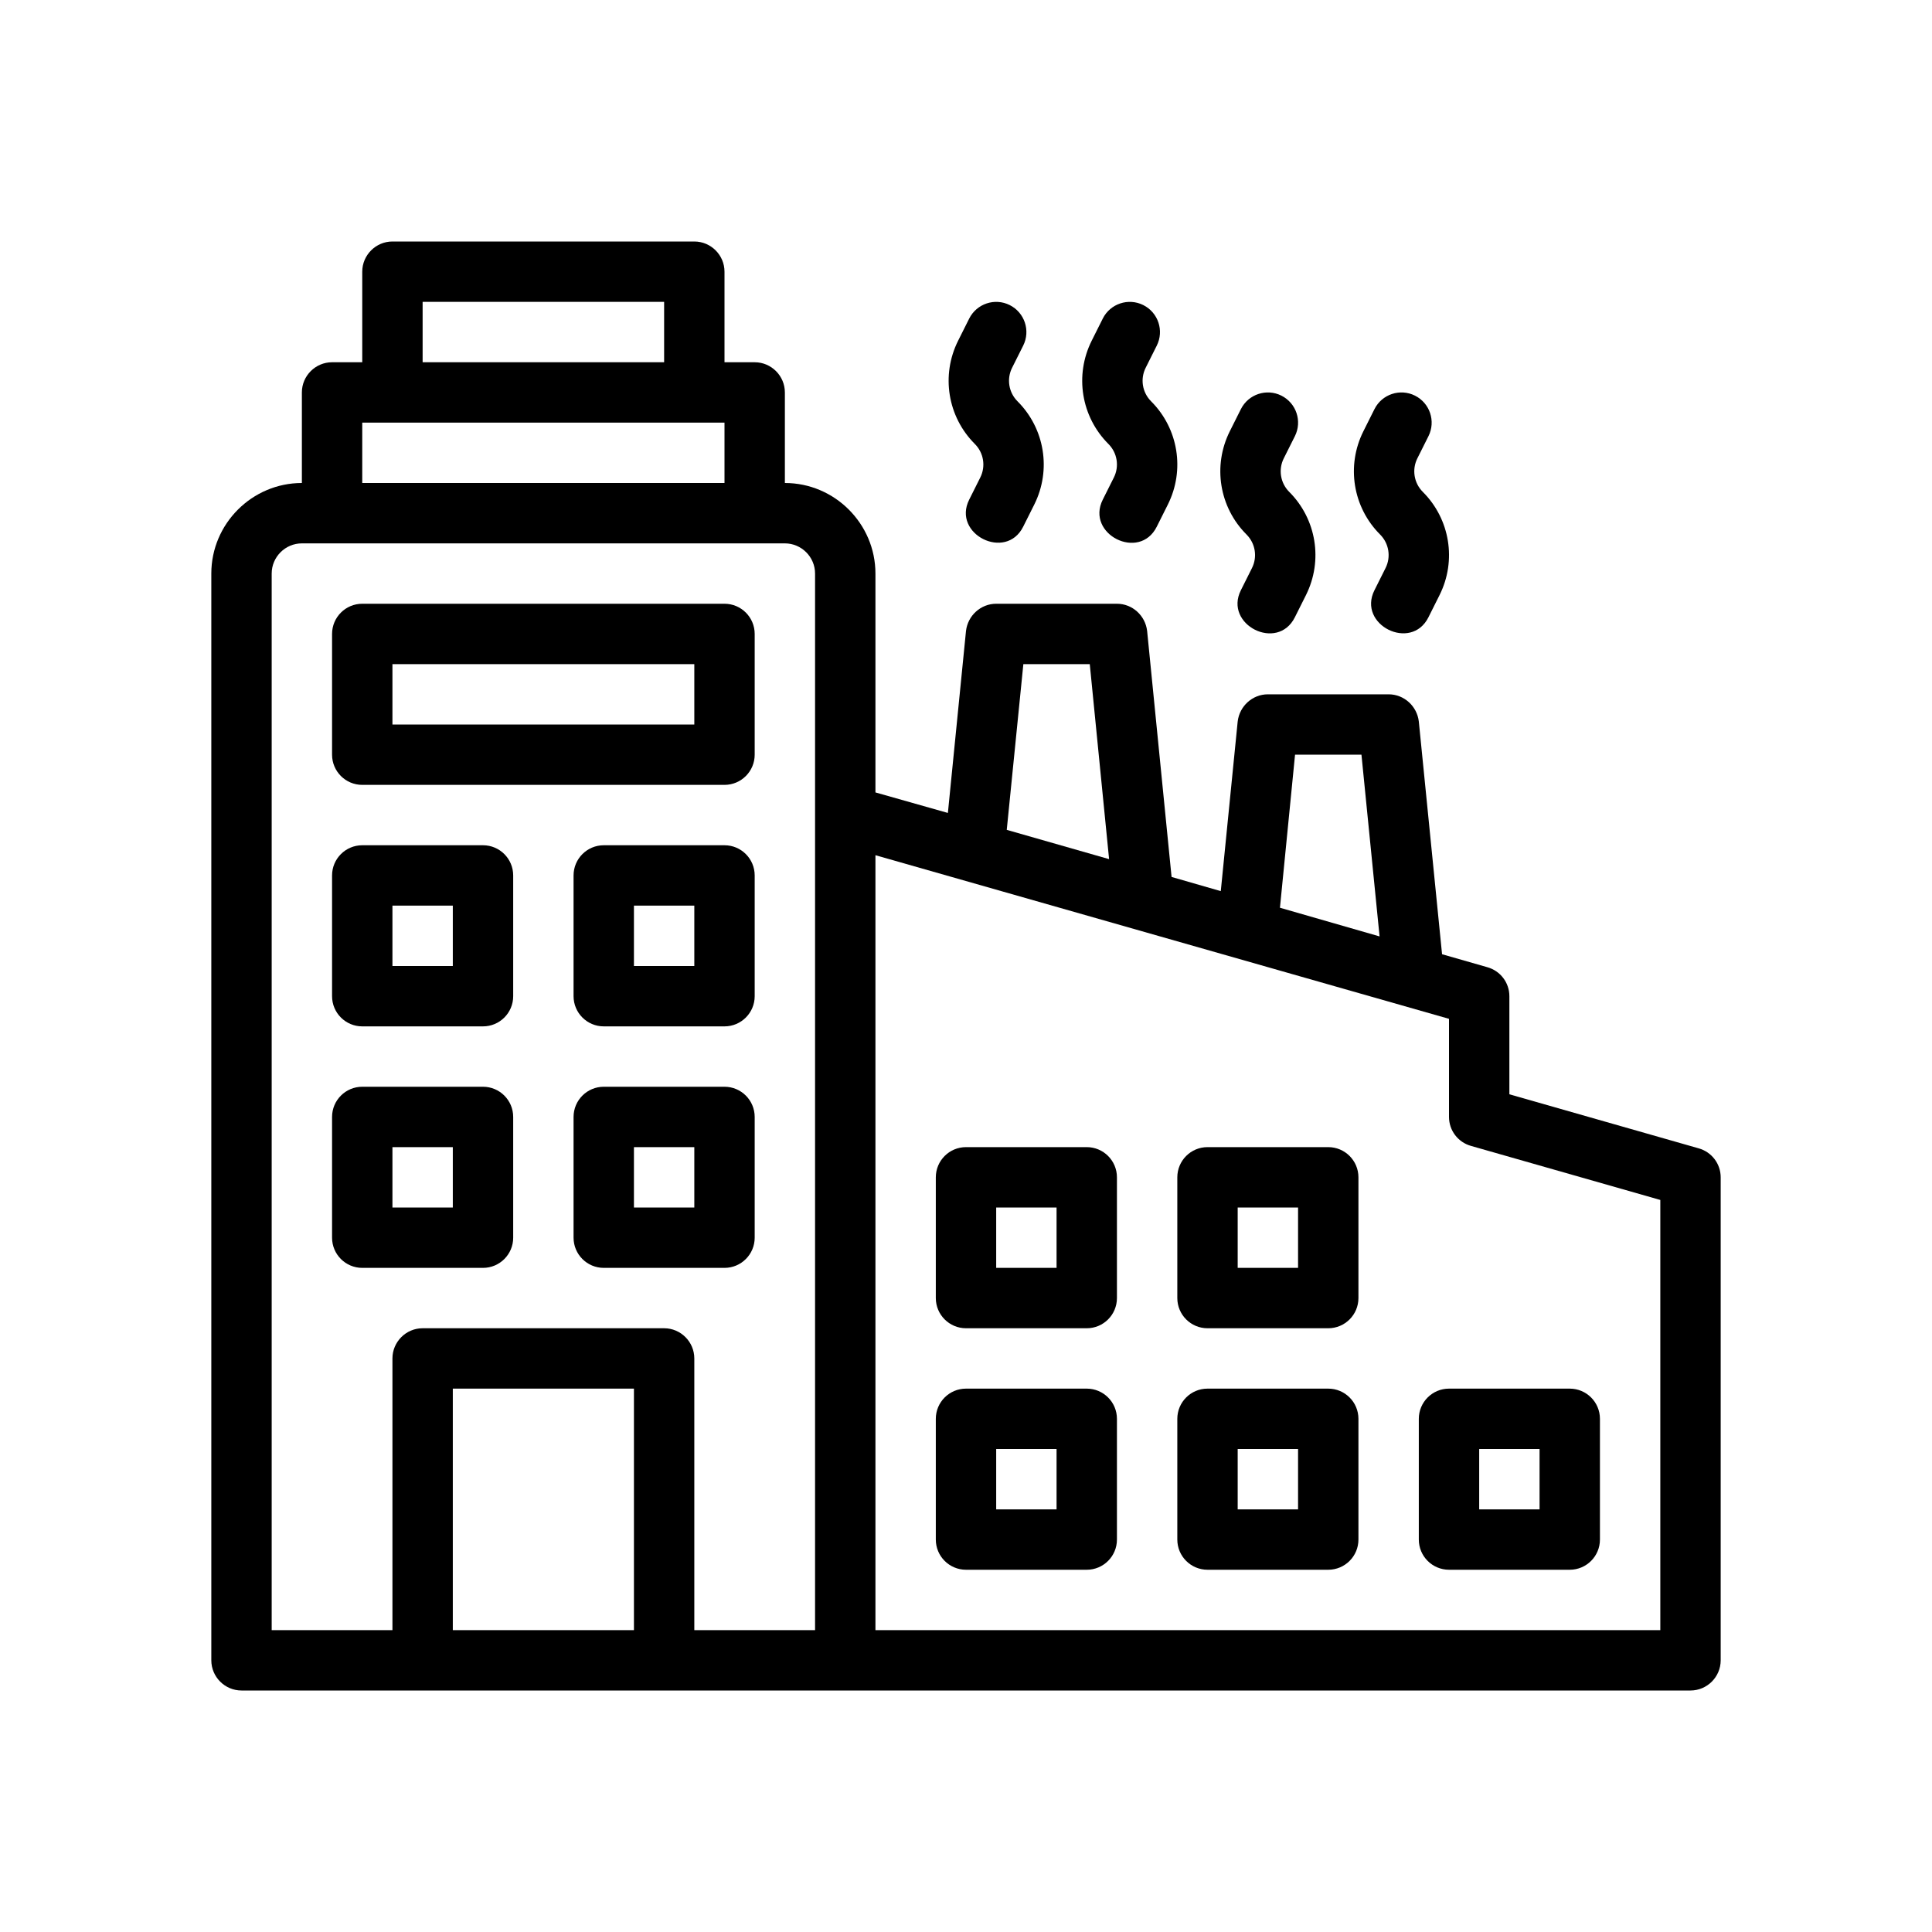
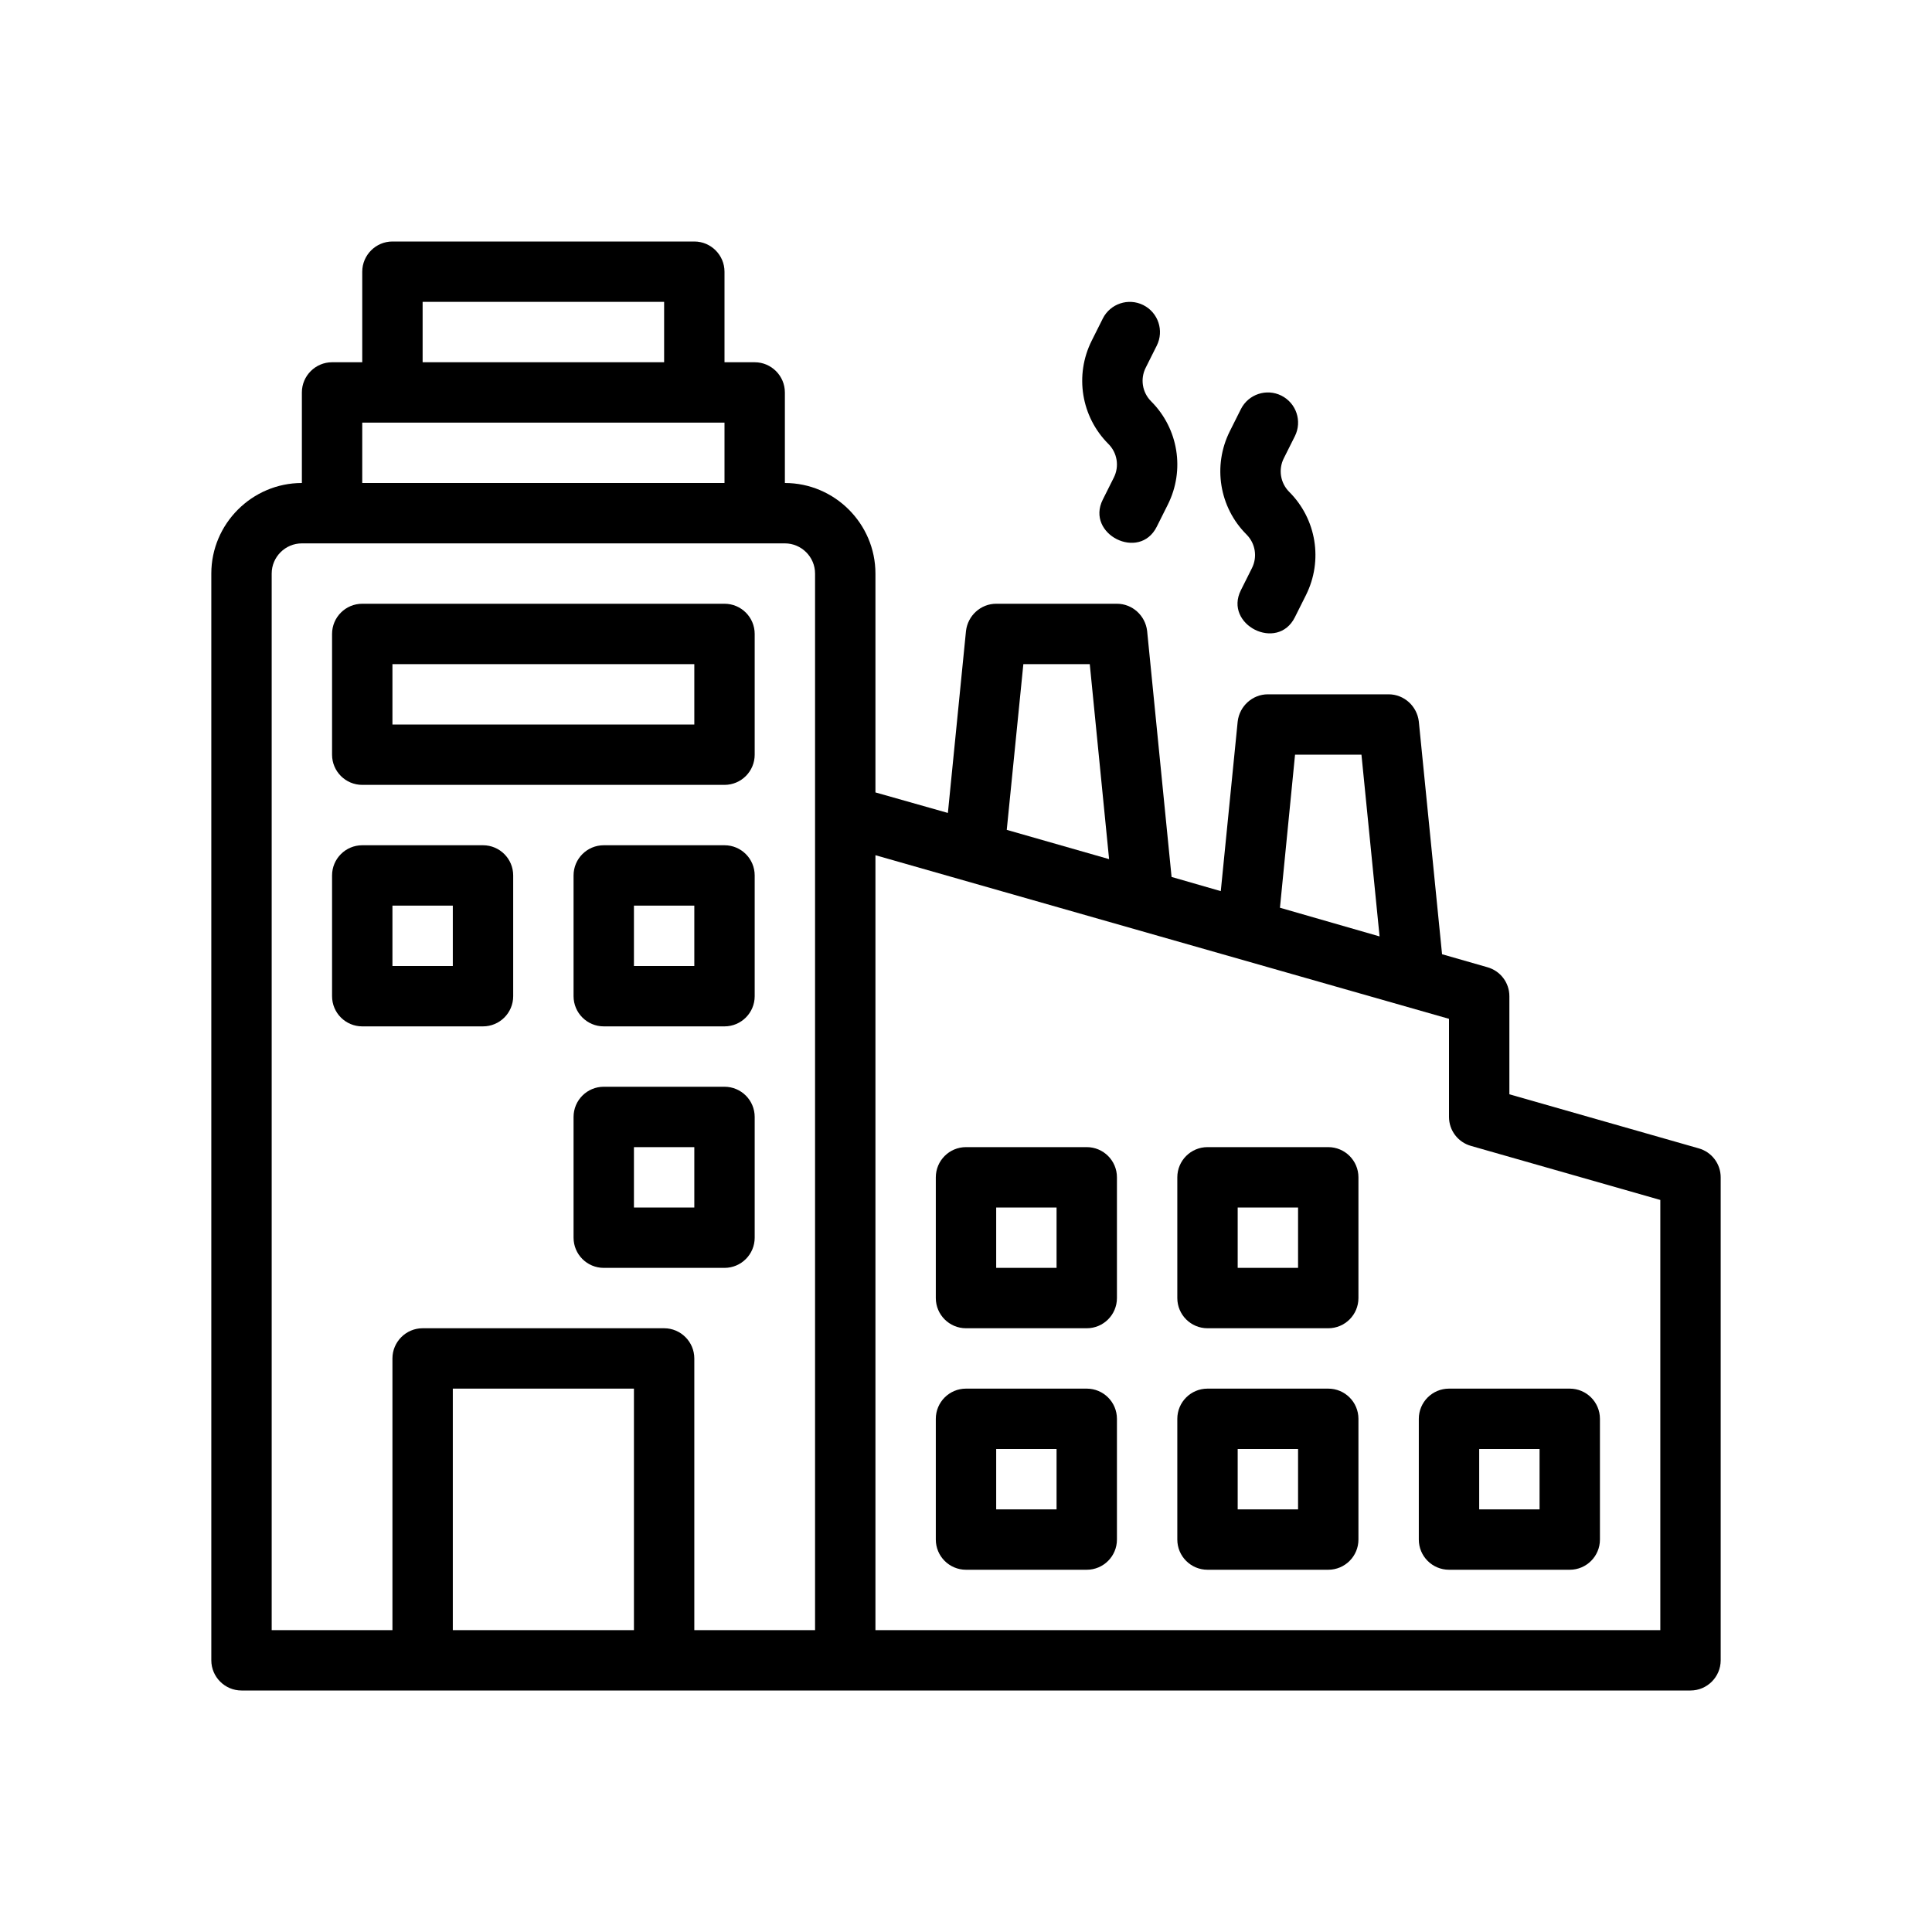
<svg xmlns="http://www.w3.org/2000/svg" id="Outline" version="1.1" viewBox="0 0 64 64">
  <path d="M56.27,38.04l-6.27-1.79v-3.25c0-.45-.3-.84-.73-.96l-1.5-.43-.77-7.71c-.06-.51-.49-.9-1-.9h-4c-.51,0-.94.39-1,.9l-.56,5.62-1.63-.47-.81-8.15c-.06-.51-.49-.9-1-.9h-4c-.51,0-.94.39-1,.9l-.6,6.03-2.4-.68v-7.25c0-1.65-1.35-3-3-3v-3c0-.55-.45-1-1-1h-1v-3c0-.55-.45-1-1-1h-10c-.55,0-1,.45-1,1v3h-1c-.55,0-1,.45-1,1v3c-1.65,0-3,1.35-3,3v36c0,.55.45,1,1,1h48c.55,0,1-.45,1-1v-16c0-.45-.3-.84-.73-.96ZM14,10h8v2h-8v-2ZM12,14h12v2h-12v-2ZM21,54h-6v-8h6v8ZM27,54h-4v-9c0-.55-.45-1-1-1h-8c-.55,0-1,.45-1,1v9h-4V19c0-.55.45-1,1-1h16c.55,0,1,.45,1,1v35ZM42.9,25h2.2l.6,6.02-3.3-.95.5-5.07ZM33.9,22h2.2l.64,6.46-3.39-.97.55-5.49ZM55,54h-26v-25.67l19,5.42v3.25c0,.45.3.84.73.96l6.27,1.79v14.25Z" fill="#000" stroke-width="0" />
-   <path d="M16,42c.552,0,1-.448,1-1v-4c0-.552-.448-1-1-1h-4c-.552,0-1,.448-1,1v4c0,.552.448,1,1,1h4ZM13,38h2v2h-2v-2Z" fill="#000" stroke-width="0" />
  <path d="M24,36h-4c-.552,0-1,.448-1,1v4c0,.552.448,1,1,1h4c.552,0,1-.448,1-1v-4c0-.552-.448-1-1-1ZM23,40h-2v-2h2v2Z" fill="#000" stroke-width="0" />
  <path d="M12,34h4c.552,0,1-.448,1-1v-4c0-.552-.448-1-1-1h-4c-.552,0-1,.448-1,1v4c0,.552.448,1,1,1ZM13,30h2v2h-2v-2Z" fill="#000" stroke-width="0" />
  <path d="M24,28h-4c-.552,0-1,.448-1,1v4c0,.552.448,1,1,1h4c.552,0,1-.448,1-1v-4c0-.552-.448-1-1-1ZM23,32h-2v-2h2v2Z" fill="#000" stroke-width="0" />
  <path d="M12,26h12c.552,0,1-.448,1-1v-4c0-.552-.448-1-1-1h-12c-.552,0-1,.448-1,1v4c0,.552.448,1,1,1ZM13,22h10v2h-10v-2Z" fill="#000" stroke-width="0" />
-   <path d="M32.473,15.818l-.368.735c-.571,1.14,1.217,2.04,1.789.895l.368-.735c.571-1.143.348-2.517-.555-3.419-.293-.293-.366-.74-.18-1.111l.368-.735c.247-.494.047-1.094-.447-1.342-.493-.247-1.094-.047-1.342.447l-.368.735c-.571,1.143-.348,2.517.555,3.419.293.293.366.74.18,1.111Z" fill="#000" stroke-width="0" />
  <path d="M36.898,15.818l-.368.735c-.571,1.141,1.213,2.047,1.789.895l.368-.735c.571-1.143.348-2.517-.555-3.419-.293-.293-.366-.74-.18-1.111l.368-.735c.247-.494.047-1.094-.447-1.342-.493-.247-1.095-.047-1.342.447l-.368.735c-.571,1.143-.348,2.517.555,3.419.293.293.366.74.18,1.111Z" fill="#000" stroke-width="0" />
  <path d="M41.473,18.818l-.368.735c-.57,1.14,1.213,2.047,1.789.895l.368-.735c.571-1.143.348-2.517-.555-3.419-.293-.293-.366-.74-.18-1.111l.368-.735c.247-.494.047-1.094-.447-1.342-.494-.247-1.094-.047-1.342.447l-.368.735c-.571,1.143-.348,2.517.555,3.419.293.293.366.74.18,1.111Z" fill="#000" stroke-width="0" />
-   <path d="M45.898,18.818l-.368.735c-.573,1.144,1.216,2.041,1.789.895l.368-.735c.571-1.143.348-2.517-.555-3.419-.293-.293-.366-.74-.18-1.111l.368-.735c.247-.494.047-1.094-.447-1.342-.494-.247-1.095-.047-1.342.447l-.368.735c-.571,1.143-.348,2.517.555,3.419.293.293.366.74.18,1.111Z" fill="#000" stroke-width="0" />
  <path d="M36,46h-4c-.552,0-1,.448-1,1v4c0,.552.448,1,1,1h4c.552,0,1-.448,1-1v-4c0-.552-.448-1-1-1ZM35,50h-2v-2h2v2Z" fill="#000" stroke-width="0" />
  <path d="M44,46h-4c-.552,0-1,.448-1,1v4c0,.552.448,1,1,1h4c.552,0,1-.448,1-1v-4c0-.552-.448-1-1-1ZM43,50h-2v-2h2v2Z" fill="#000" stroke-width="0" />
  <path d="M47,47v4c0,.552.448,1,1,1h4c.552,0,1-.448,1-1v-4c0-.552-.448-1-1-1h-4c-.552,0-1,.448-1,1ZM49,48h2v2h-2v-2Z" fill="#000" stroke-width="0" />
  <path d="M36,38h-4c-.552,0-1,.448-1,1v4c0,.552.448,1,1,1h4c.552,0,1-.448,1-1v-4c0-.552-.448-1-1-1ZM35,42h-2v-2h2v2Z" fill="#000" stroke-width="0" />
  <path d="M44,38h-4c-.552,0-1,.448-1,1v4c0,.552.448,1,1,1h4c.552,0,1-.448,1-1v-4c0-.552-.448-1-1-1ZM43,42h-2v-2h2v2Z" fill="#000" stroke-width="0" />
</svg>